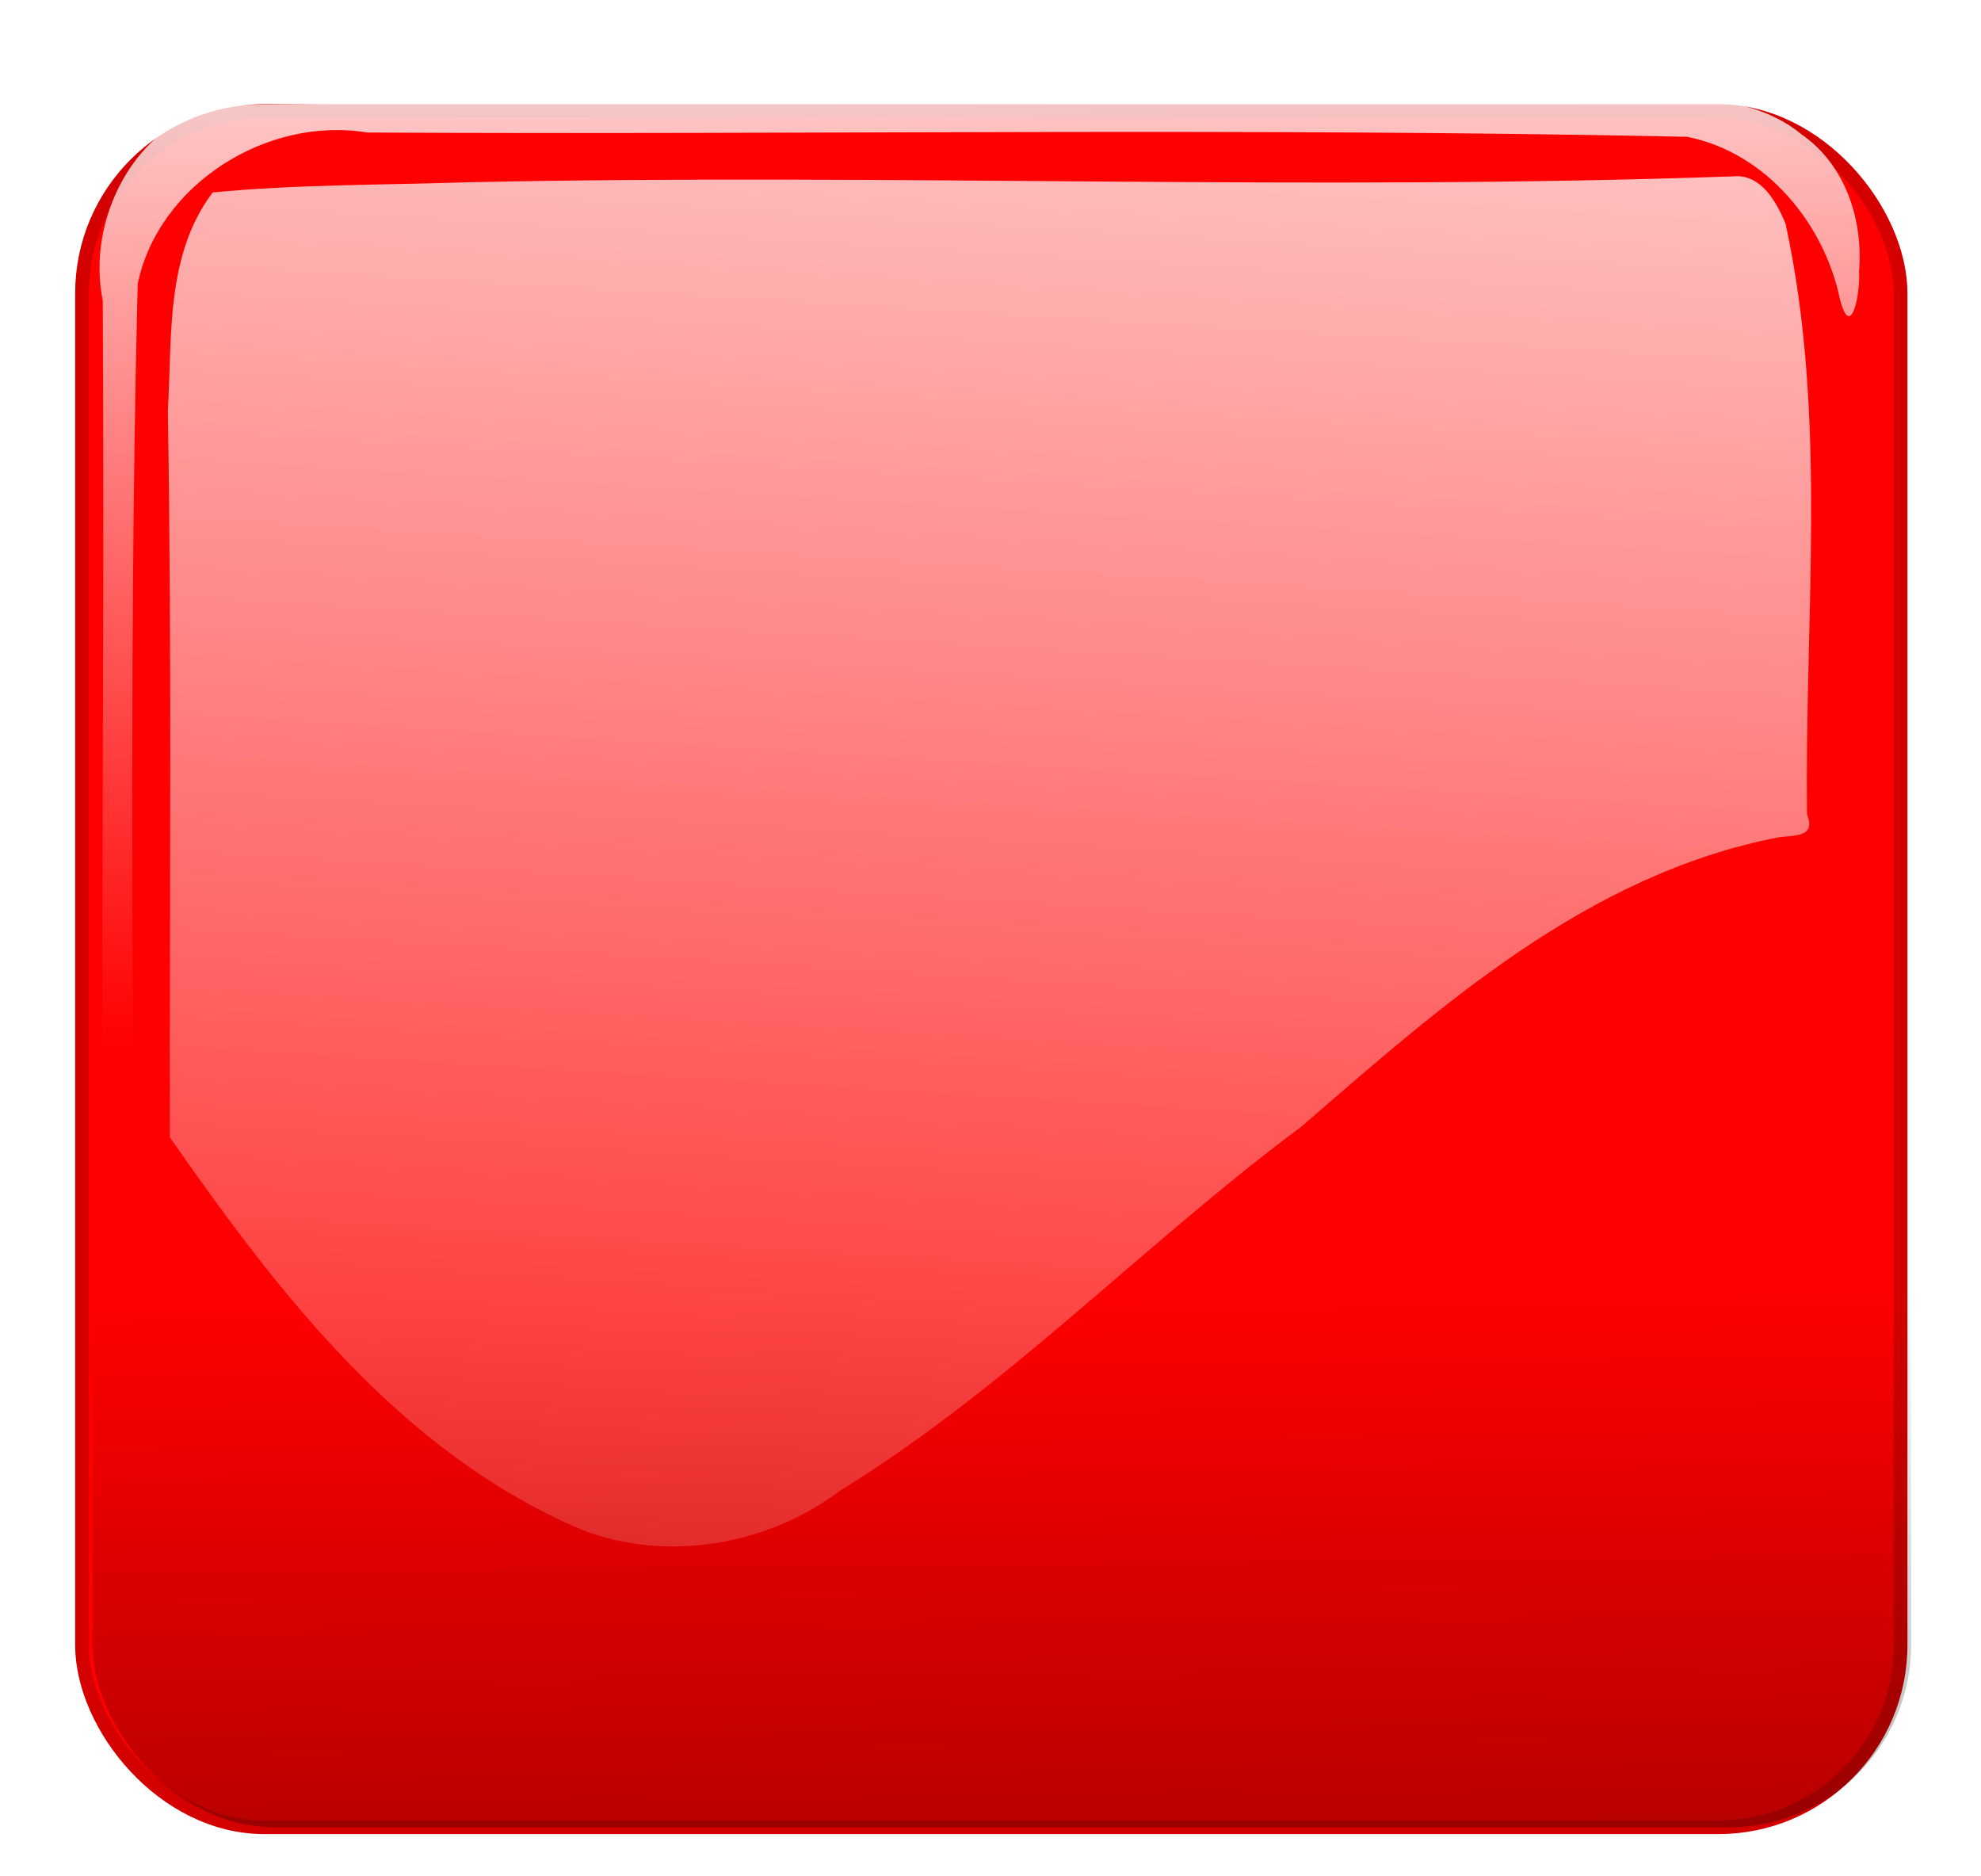
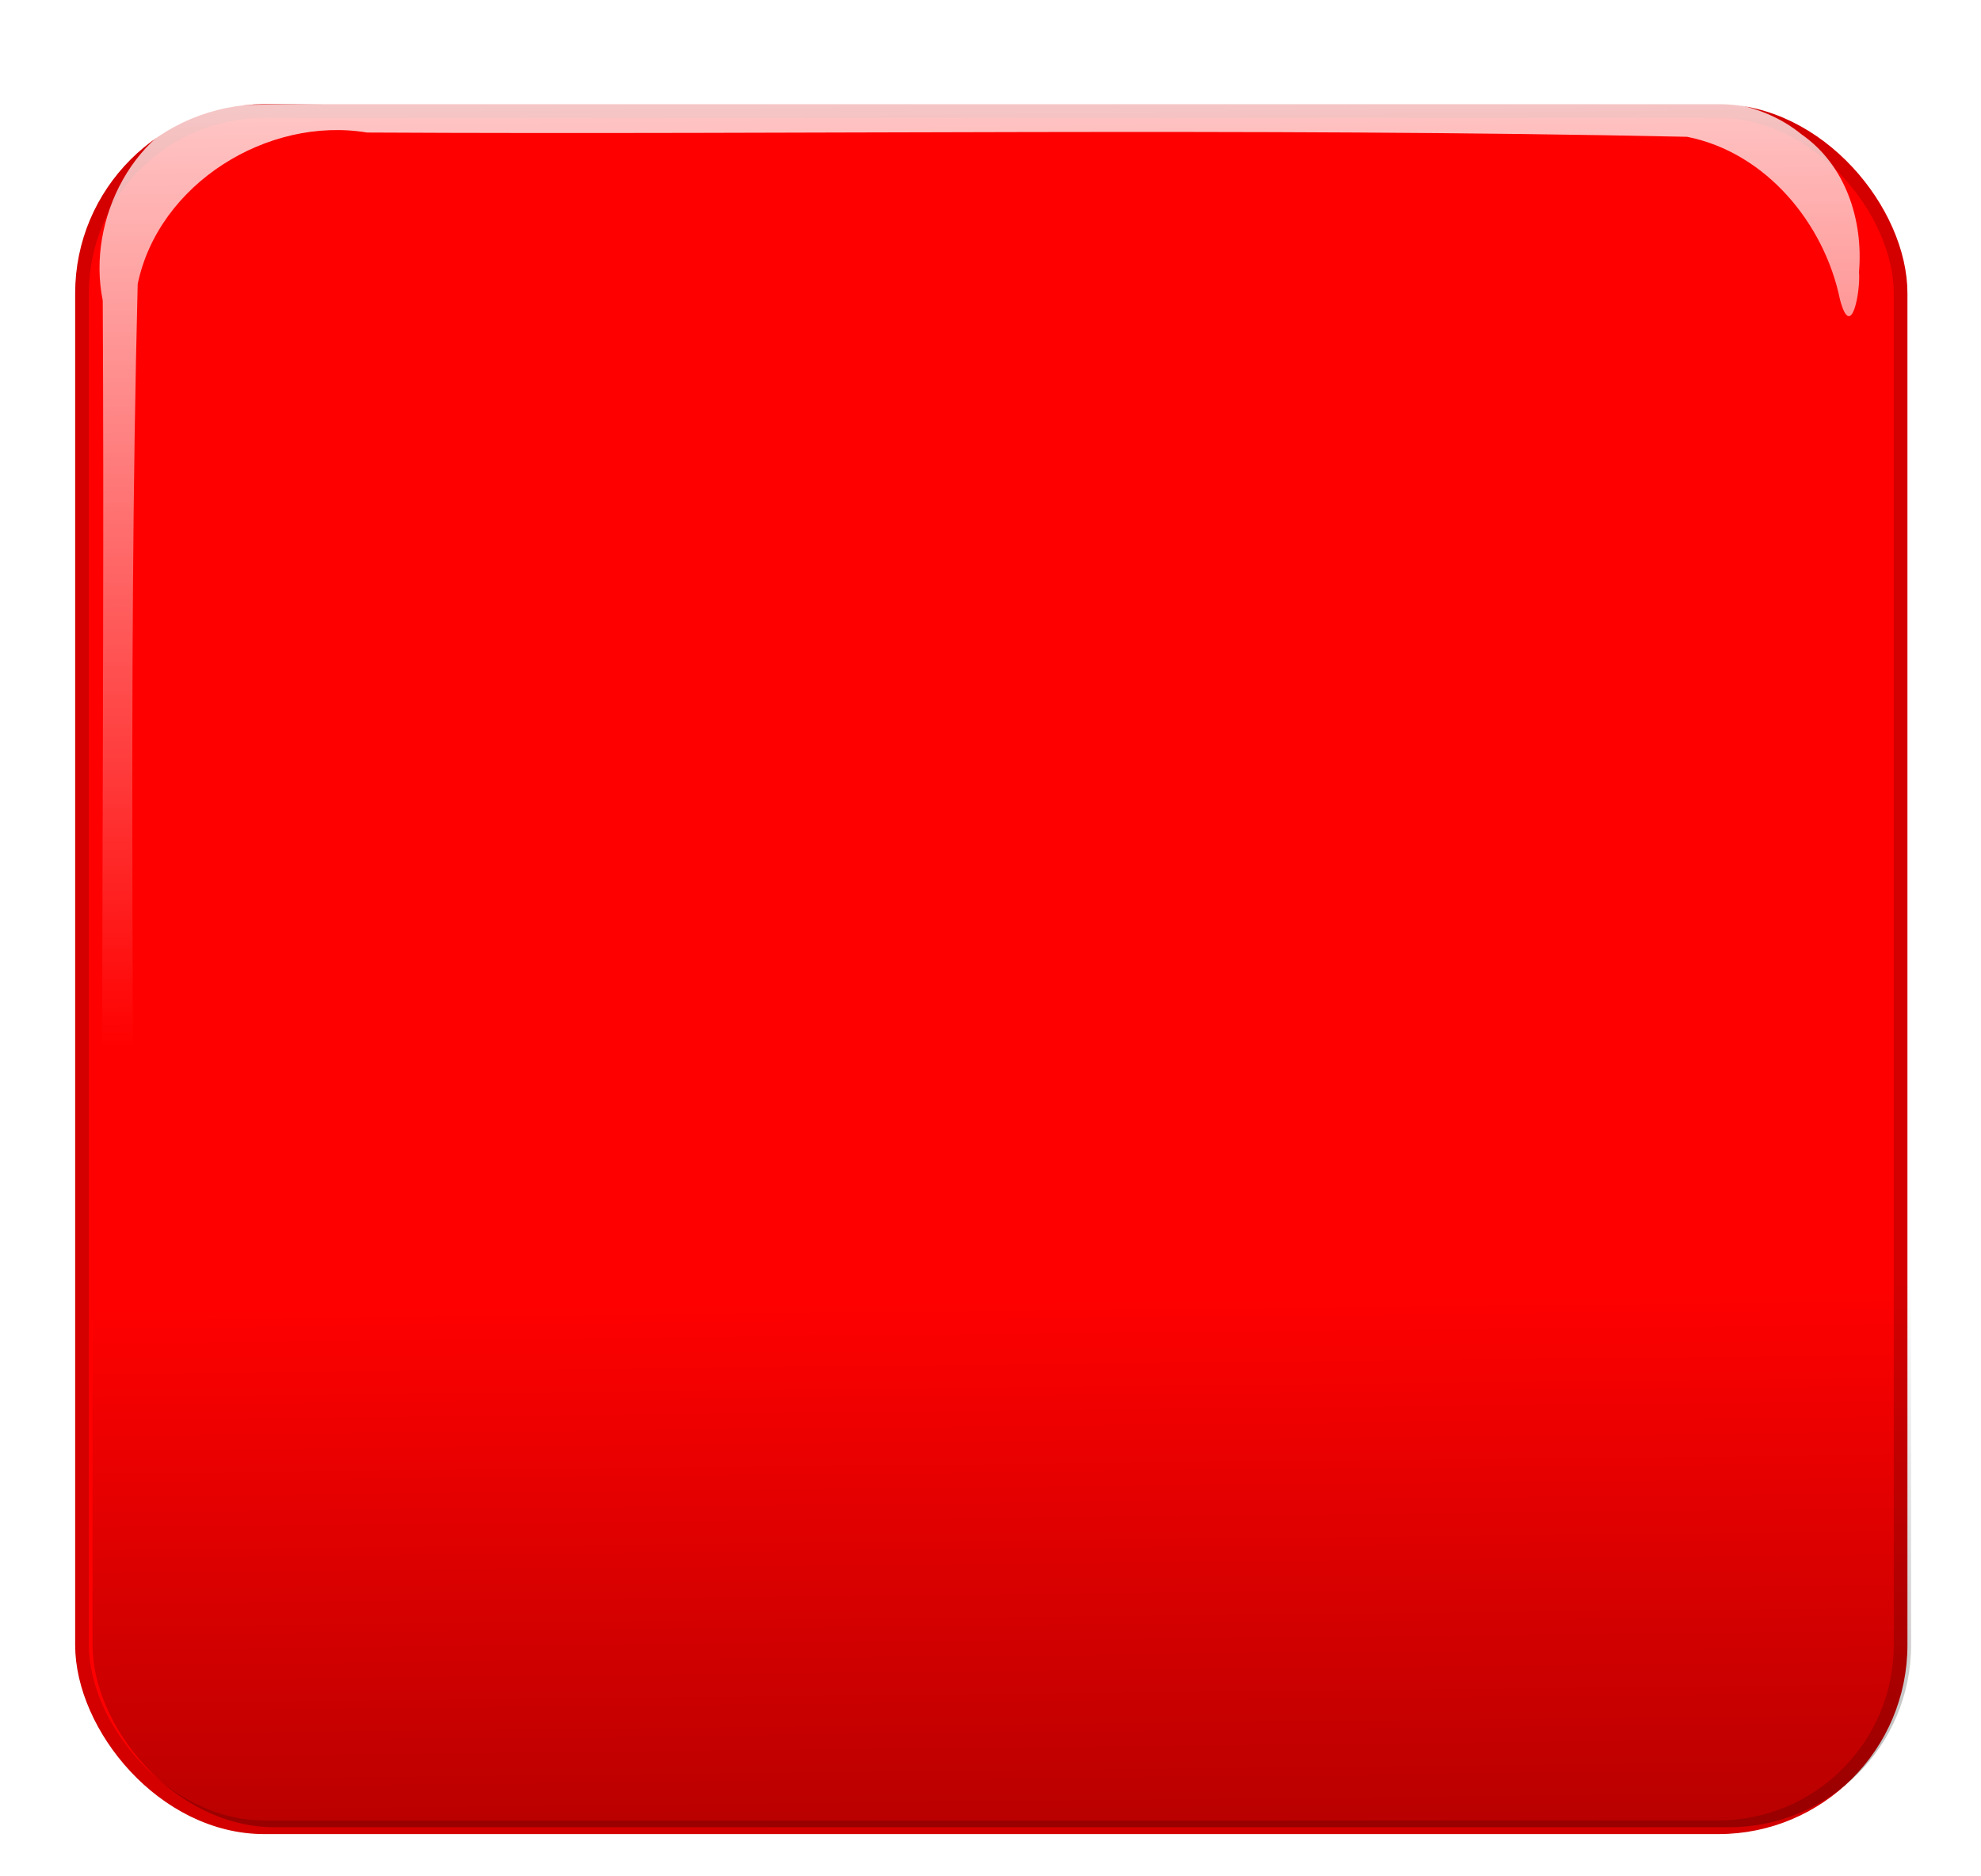
<svg xmlns="http://www.w3.org/2000/svg" viewBox="0 0 701.81 664.45">
  <defs>
    <linearGradient id="a" y2="4696.8" gradientUnits="userSpaceOnUse" x2="1475.8" gradientTransform="translate(278.96 679.4)" y1="5124.3" x1="1480.3">
      <stop offset="0" />
      <stop offset="1" stop-opacity="0" />
    </linearGradient>
    <linearGradient id="c" y2="4602.6" gradientUnits="userSpaceOnUse" x2="1469.1" y1="4807.4" x1="1471.4">
      <stop offset="0" stop-color="#fff" />
      <stop offset="1" stop-color="#fff" stop-opacity="0" />
    </linearGradient>
    <linearGradient id="d" y2="5150.9" gradientUnits="userSpaceOnUse" x2="1492.1" gradientTransform="matrix(1.056 0 0 2.265 191.94 -6137.7)" y1="4909.8" x1="1499">
      <stop offset="0" stop-color="#fff" />
      <stop offset="1" stop-color="#fff" stop-opacity="0" />
    </linearGradient>
    <filter id="b" color-interpolation-filters="sRGB">
      <feGaussianBlur stdDeviation="3.745" />
    </filter>
  </defs>
  <g transform="translate(-2515.252 -8240.792) scale(1.618)">
    <rect ry="39.903" height="375.7" width="398.19" y="5117.5" x="1572.5" stroke="#d40000" stroke-width="3" fill="red" />
    <rect ry="39.903" height="375.7" width="398.19" y="5117.5" x="1574.8" fill="url(#a)" />
    <path d="M1655.5 4444.8c-4.793.56-1.703 5.563 1.719 5.688 18.515 7.877 28.75 29.127 25.71 48.75-.538 89.325 1.238 178.71-1.023 268-4.562 21.943-28.442 36.765-50.22 33.152-96.338-.517-192.72 1.112-289.03-.934-17.223-3.414-30.037-18.915-33.473-35.615-2.5-9.455-4.537 1.954-4.167 6.022-.962 11.387 2.952 23.44 12.578 30.125 9.322 7.633 21.992 8.398 33.5 7.118 104.33-.393 208.7.892 313-.743 18.474-4.038 29.092-24.974 25.465-42.75-.542-97.886 1.11-195.85-.902-293.69-3.579-14.574-18.078-25.681-33.156-25.125zm-322.56.438c-19.294 2.37-31.84 23.647-28.092 42.124.544 10.15-1.013 20.747.873 30.61 1.742 6.678 4.578-3.647 3.875-6.64.42-15.715-2.918-33.724 7.906-46.813 6.256-9.211 16.71-13.42 26.187-18.438-3.582-.394-7.13-1.115-10.75-.843z" transform="rotate(180 1633.3 4961.3)" opacity=".88" filter="url(#b)" fill="url(#c)" />
-     <path d="M1934.1 5131.8c-92.244 3.272-184.83-.68-277.2 1.297-18.528.61-37.638.457-55.791 2.234-10.395 13.748-8.84 31.704-9.817 47.812.892 53.008.364 106.02.442 159.03 23.545 33.736 50.18 68.766 90.023 85.844 18.86 7.37 41.05 3.365 56.743-8.512 36.957-22.734 66.403-53.962 100.98-79.673 30.524-26.378 62.594-55.2 104.41-63.326 3.64-.514 8.331.021 6.321-5.02-.595-43.09 4.55-86.878-4.722-129.38-1.925-4.528-5.242-10.851-11.389-10.312z" fill="url(#d)" />
  </g>
</svg>